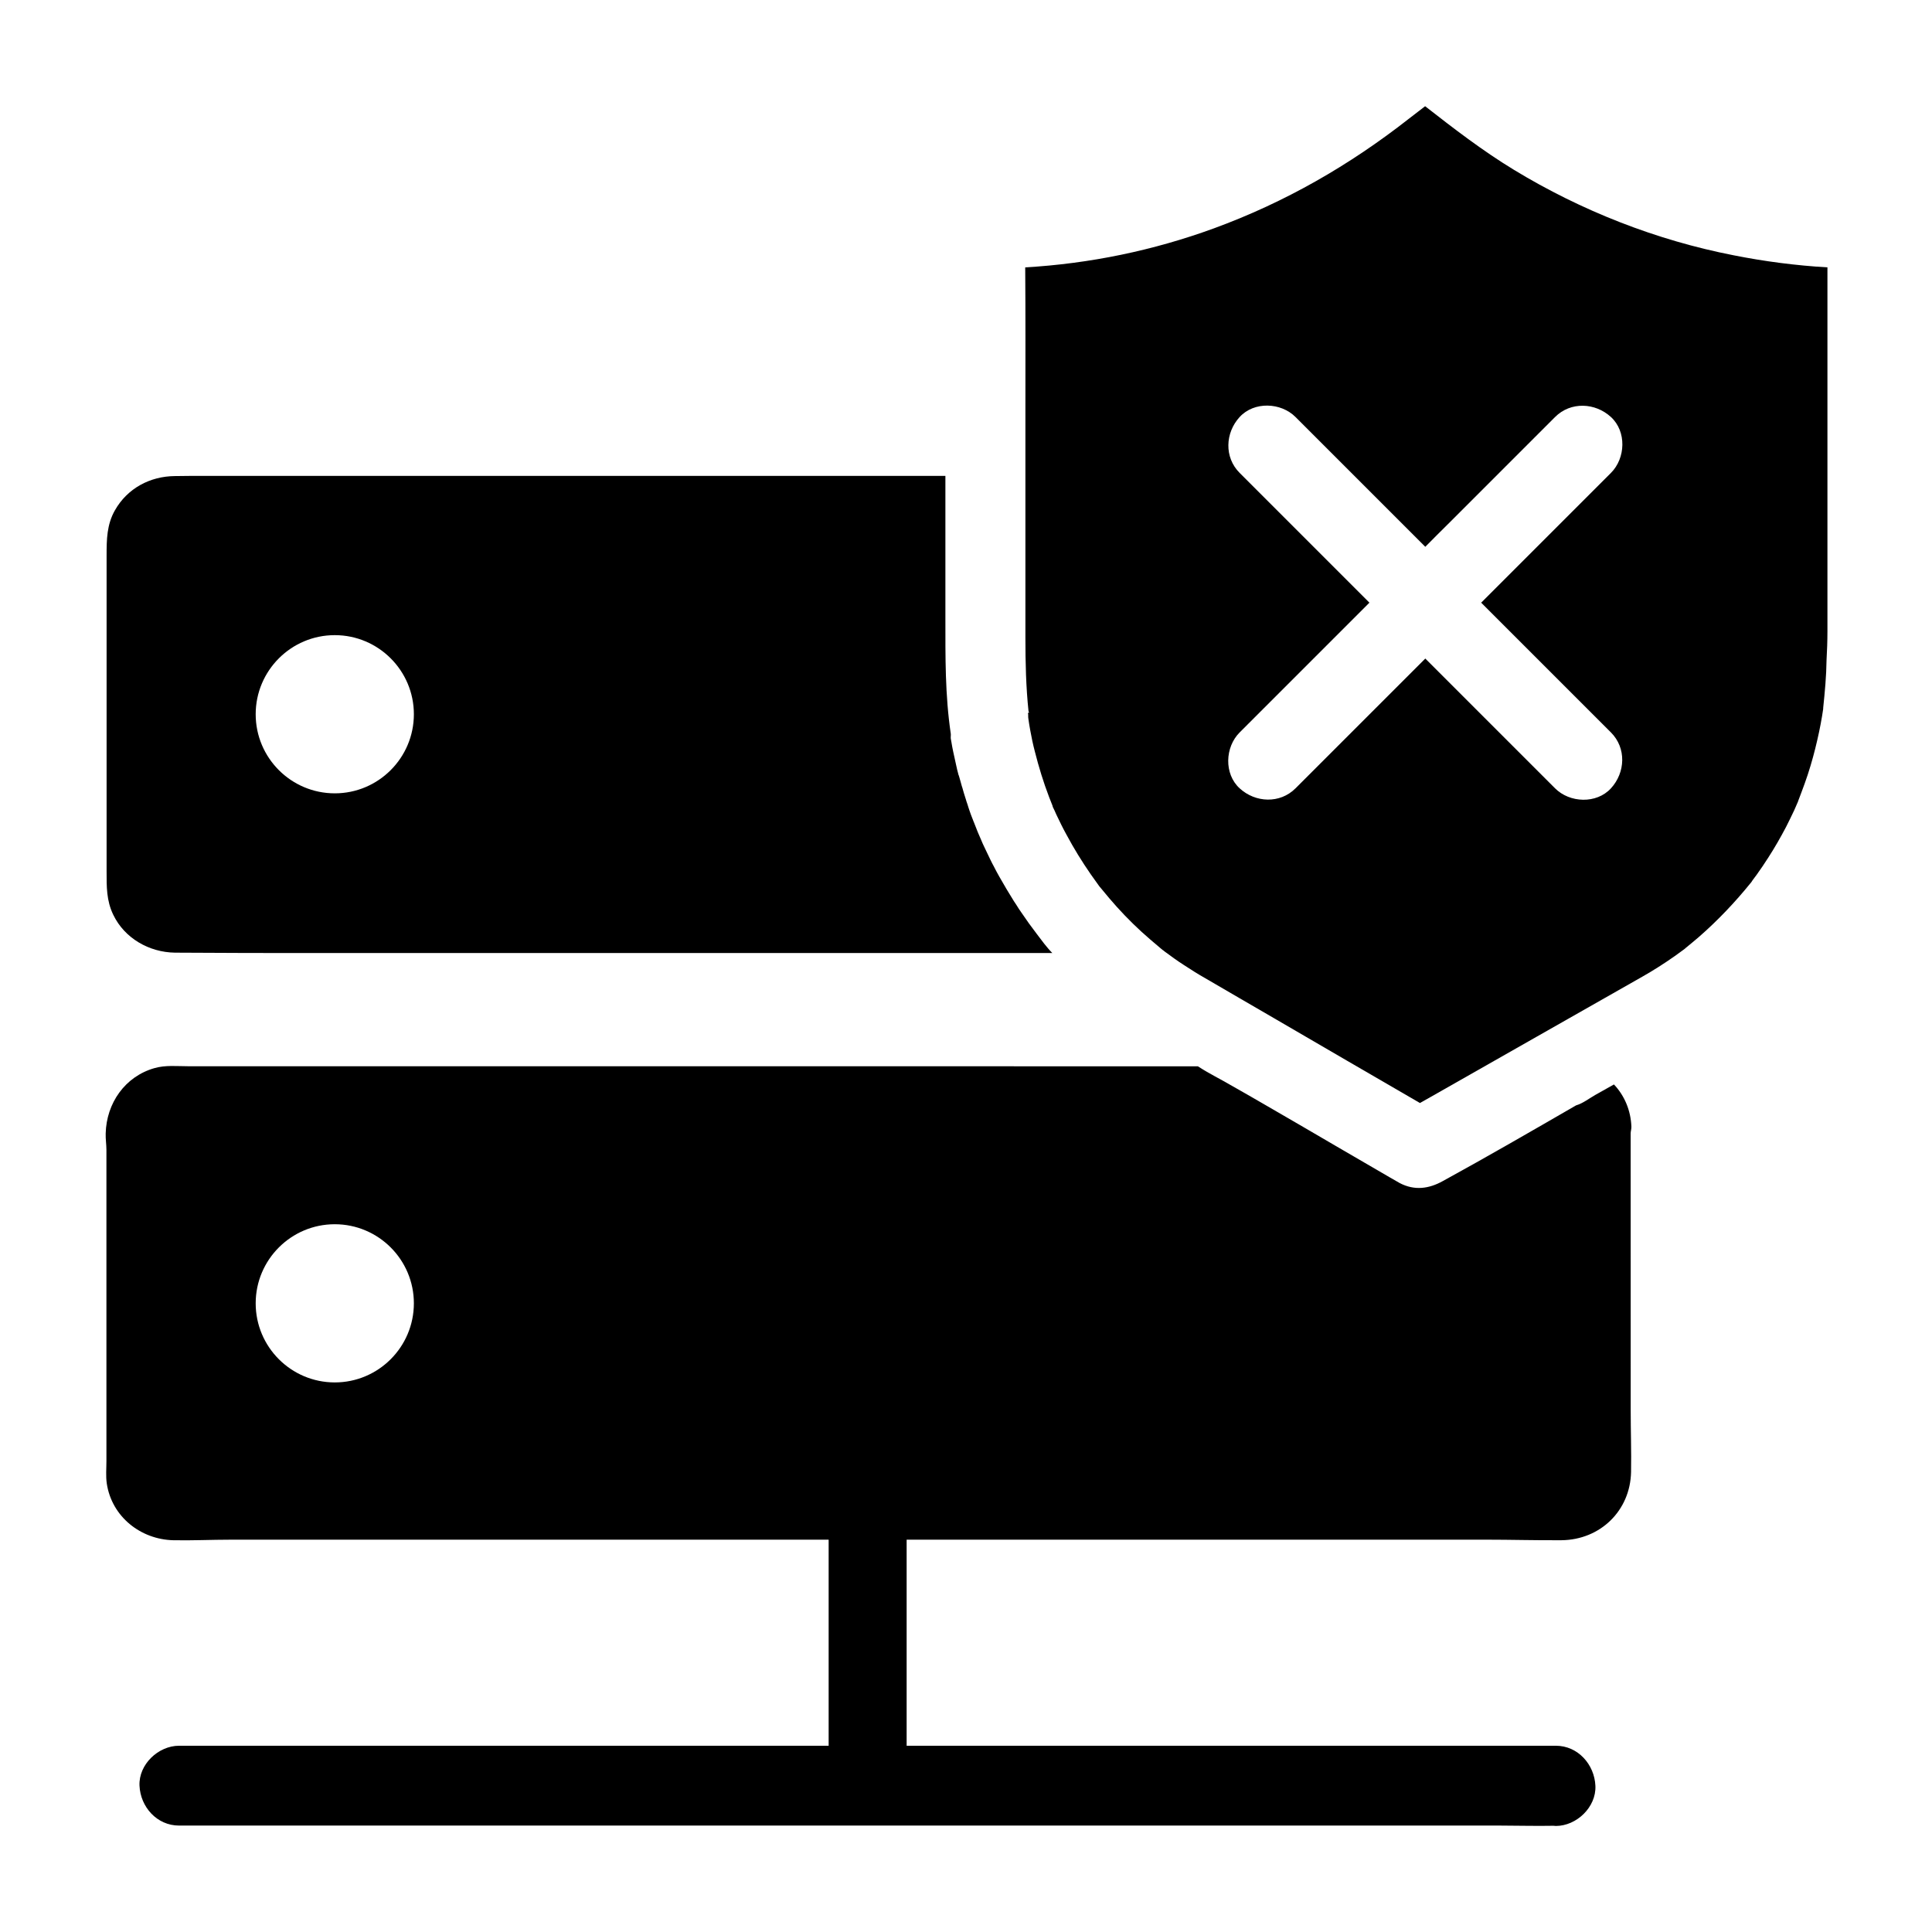
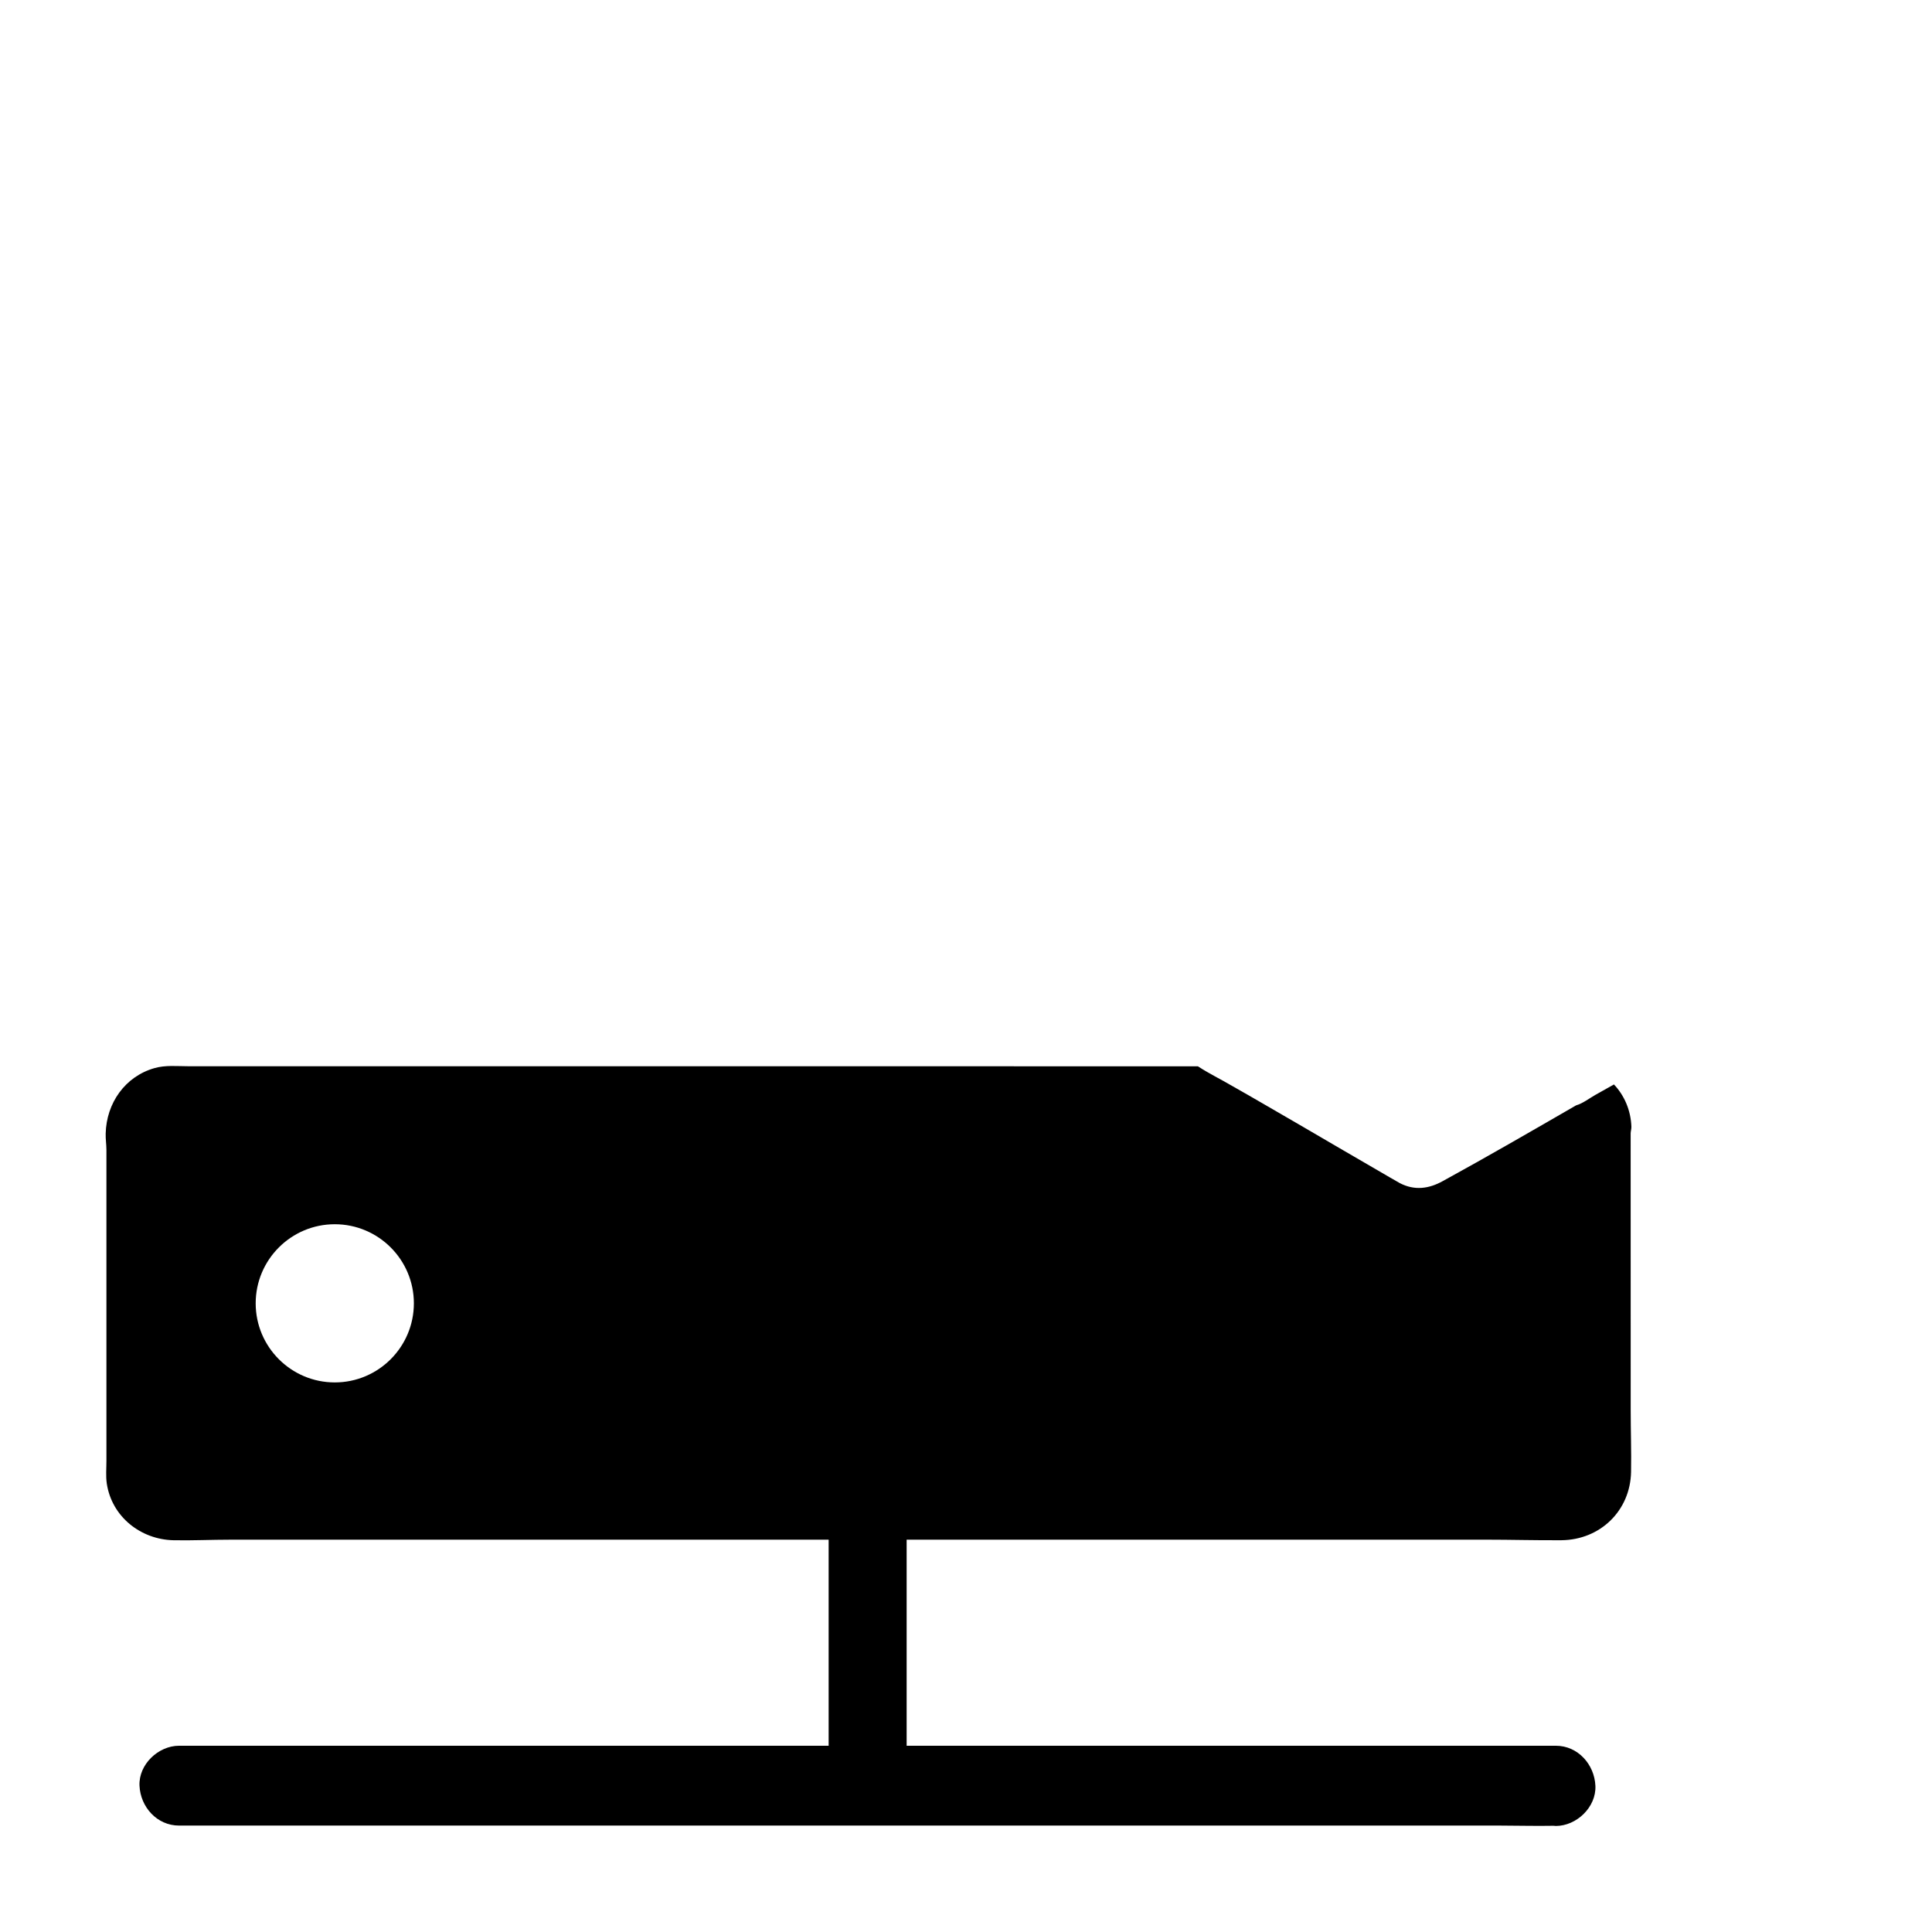
<svg xmlns="http://www.w3.org/2000/svg" fill="#000000" width="800px" height="800px" version="1.1" viewBox="144 144 512 512">
  <g>
-     <path d="m418.6 391.29c-1.328-1.723-2.559-3.445-3.789-5.266-0.543-0.738-1.031-1.523-1.523-2.312-0.195-0.297-0.395-0.59-0.59-0.887-1.328-2.117-2.609-4.281-3.836-6.445-0.246-0.492-0.543-0.934-0.789-1.426-0.246-0.492-0.492-0.934-0.738-1.426-0.148-0.246-0.246-0.492-0.395-0.738-0.148-0.297-0.297-0.59-0.441-0.887-0.395-0.836-0.789-1.625-1.18-2.461-0.148-0.344-0.344-0.688-0.492-1.031-0.297-0.59-0.543-1.18-0.789-1.77s-0.543-1.23-0.789-1.82c-0.148-0.395-0.344-0.789-0.492-1.23-0.195-0.543-0.441-1.082-0.641-1.625-0.051-0.098-0.051-0.195-0.098-0.246-0.051-0.051-0.051-0.148-0.098-0.195v-0.051c-0.051-0.148-0.148-0.344-0.195-0.492-0.297-0.738-0.59-1.523-0.836-2.262-0.051-0.195-0.148-0.395-0.195-0.59-0.051-0.098-0.051-0.195-0.098-0.297-0.051-0.195-0.148-0.441-0.195-0.641-0.195-0.492-0.344-1.031-0.492-1.523 0-0.051-0.051-0.098-0.051-0.148-0.297-0.934-0.59-1.871-0.836-2.805 0-0.051-0.051-0.098-0.051-0.148-0.051-0.098-0.051-0.195-0.098-0.297-0.098-0.344-0.195-0.738-0.297-1.082-0.148-0.441-0.246-0.934-0.395-1.379-0.051-0.098-0.051-0.195-0.098-0.297 0-0.051 0-0.098-0.051-0.098-0.148-0.492-0.246-1.031-0.395-1.523 0-0.098-0.051-0.148-0.051-0.246-0.098-0.441-0.195-0.887-0.297-1.328-0.246-1.031-0.441-2.117-0.688-3.148-0.098-0.395-0.148-0.836-0.246-1.23-0.051-0.395-0.148-0.738-0.195-1.133-0.051-0.344-0.148-0.738-0.195-1.082-0.051-0.441 0.051-0.887 0-1.277-1.523-10.281-1.426-20.367-1.426-30.652v-37.684h-199.56c-1.523 0-3.102 0.051-4.625 0.051-6.594 0.051-12.594 3.246-15.891 9.055-2.164 3.789-2.215 7.773-2.215 11.957v83.789c0 3.984-0.051 7.723 1.77 11.465 3 6.25 9.543 9.938 16.336 10.035 12.742 0.098 25.387 0.098 38.082 0.098h194.44c-1.473-1.48-2.902-3.449-4.277-5.269zm-185.88-37.047c-11.562 0-20.961-9.398-20.961-20.961s9.398-20.961 20.961-20.961 20.961 9.398 20.961 20.961c-0.004 11.562-9.398 20.961-20.961 20.961z" />
    <path d="m576.14 444.38c0-0.543 0.195-1.082 0.195-1.77-0.148-4.379-1.871-8.316-4.625-11.219-1.574 0.887-3.148 1.77-4.723 2.656-0.051 0-0.051 0.051-0.098 0.051-1.723 0.984-3.445 2.312-5.117 2.805-0.098 0-0.195 0.098-0.297 0.148-11.66 6.742-23.32 13.48-35.078 19.926-3.691 2.066-7.527 2.609-11.465 0.543-0.887-0.492-1.77-1.031-2.656-1.523-4.625-2.707-9.25-5.363-13.875-8.07-6.297-3.691-12.645-7.379-18.941-11.02-3-1.77-6.004-3.445-9.004-5.164-3-1.77-6.004-3.199-9.004-5.164l-267.55-0.012c-3 0-6.004-0.344-8.953 0.492-7.824 2.215-12.742 9.297-12.941 17.32-0.051 1.477 0.195 2.902 0.195 4.379v82.41c0 2.016-0.195 3.984 0.098 6.004 1.328 8.758 8.953 14.809 17.664 15.008 5.066 0.098 10.086-0.148 15.203-0.148h158.43v54.613l-172.15-0.004c-5.461 0-10.727 4.922-10.48 10.578 0.25 5.656 4.629 10.578 10.48 10.578h350.01c4.723 0 9.496 0.148 14.219 0.051 0.195 0 0.395 0.051 0.641 0.051 5.461 0 10.727-4.969 10.48-10.629-0.246-5.656-4.625-10.629-10.48-10.629h-172.05v-54.613h153.41c6.691 0 13.43 0.195 20.121 0.148 10.281-0.098 18.254-7.824 18.449-18.105 0.098-5.461-0.098-10.875-0.098-16.383zm-343.42 65.977c-11.562 0-20.961-9.398-20.961-20.961s9.398-20.961 20.961-20.961 20.961 9.398 20.961 20.961c-0.004 11.562-9.398 20.961-20.961 20.961z" />
-     <path d="m628.29 311.29v-96.434c-8.363-0.492-16.68-1.574-24.848-3.199-20.469-3.984-40.395-11.809-58.203-22.633-8.266-5.019-15.941-10.922-23.566-16.875-1.426 1.082-2.856 2.215-4.281 3.297-15.742 12.348-32.867 22.188-51.711 29.078-16.039 5.856-32.867 9.348-49.988 10.332 0.098 12.891 0.051 25.781 0.051 38.672v59.434c0 6.594 0.148 13.086 0.836 19.633 0 0.051 0.148 0.098 0.148 0.148v0.051c0 0.051-0.297 0.098-0.297 0.148 0.098 0.492 0 1.031 0.098 1.523 0.148 1.031 0.297 2.016 0.492 3.051 0.344 1.918 0.738 3.789 1.23 5.656 1.031 4.082 2.262 8.117 3.789 12.102 0.297 0.738 0.543 1.426 0.836 2.117 0.051 0.148 0.098 0.344 0.148 0.492 0.297 0.641 0.641 1.277 0.887 1.918 0.887 1.871 1.77 3.691 2.754 5.461 1.918 3.59 4.082 7.086 6.394 10.43 0.738 1.031 1.477 2.066 2.215 3.102 0.051 0.051 0.098 0.148 0.148 0.195 0.195 0.246 0.395 0.441 0.543 0.641 1.277 1.574 2.609 3.148 3.984 4.676 2.754 3.051 5.707 5.953 8.809 8.609 0.984 0.836 1.969 1.672 2.953 2.508 0.098 0.051 0.246 0.195 0.395 0.344h0.051c0.098 0.098 0.297 0.195 0.492 0.395 1.672 1.23 3.344 2.461 5.117 3.59 1.871 1.23 3.738 2.41 5.656 3.492 6.051 3.543 12.102 7.035 18.105 10.527 12.941 7.527 25.828 15.055 38.77 22.535 0.887-0.492 1.82-1.031 2.707-1.523 18.746-10.629 37.441-21.305 56.188-31.93 2.953-1.672 5.805-3.492 8.609-5.461 0.836-0.59 1.672-1.23 2.508-1.82 0.098-0.051 0.195-0.148 0.246-0.195l0.098-0.098c1.18-0.984 2.41-1.969 3.543-2.953 5.019-4.379 9.594-9.199 13.777-14.367l0.051-0.051c0.098-0.148 0.246-0.297 0.395-0.59 0.395-0.492 0.738-1.031 1.133-1.523 1.031-1.426 2.016-2.902 3-4.43 1.723-2.656 3.297-5.41 4.773-8.215 0.738-1.477 1.477-2.953 2.164-4.43 0.344-0.789 0.688-1.574 1.031-2.363v-0.051c1.18-3.102 2.363-6.199 3.297-9.398 0.887-2.953 1.625-5.953 2.262-8.953 0.297-1.379 0.543-2.754 0.789-4.184 0.098-0.641 0.195-1.277 0.297-1.918v-0.098-0.148c0.441-4.231 0.836-8.414 0.887-12.645 0.137-2.406 0.238-5.062 0.238-7.672zm-57.371 26.816c4.133 4.133 3.836 10.629 0 14.809-3.836 4.184-10.922 3.887-14.809 0l-34.391-34.391-34.391 34.391c-4.133 4.133-10.629 3.836-14.809 0-4.184-3.836-3.887-10.922 0-14.809l34.391-34.391-34.391-34.391c-4.133-4.133-3.836-10.629 0-14.809 3.836-4.184 10.922-3.887 14.809 0l34.391 34.391c2.066-2.066 4.133-4.184 6.25-6.25l28.141-28.141c4.133-4.133 10.629-3.836 14.809 0 4.184 3.836 3.887 10.922 0 14.809l-10.332 10.332c-8.02 8.02-16.039 16.039-24.059 24.059z" />
  </g>
</svg>